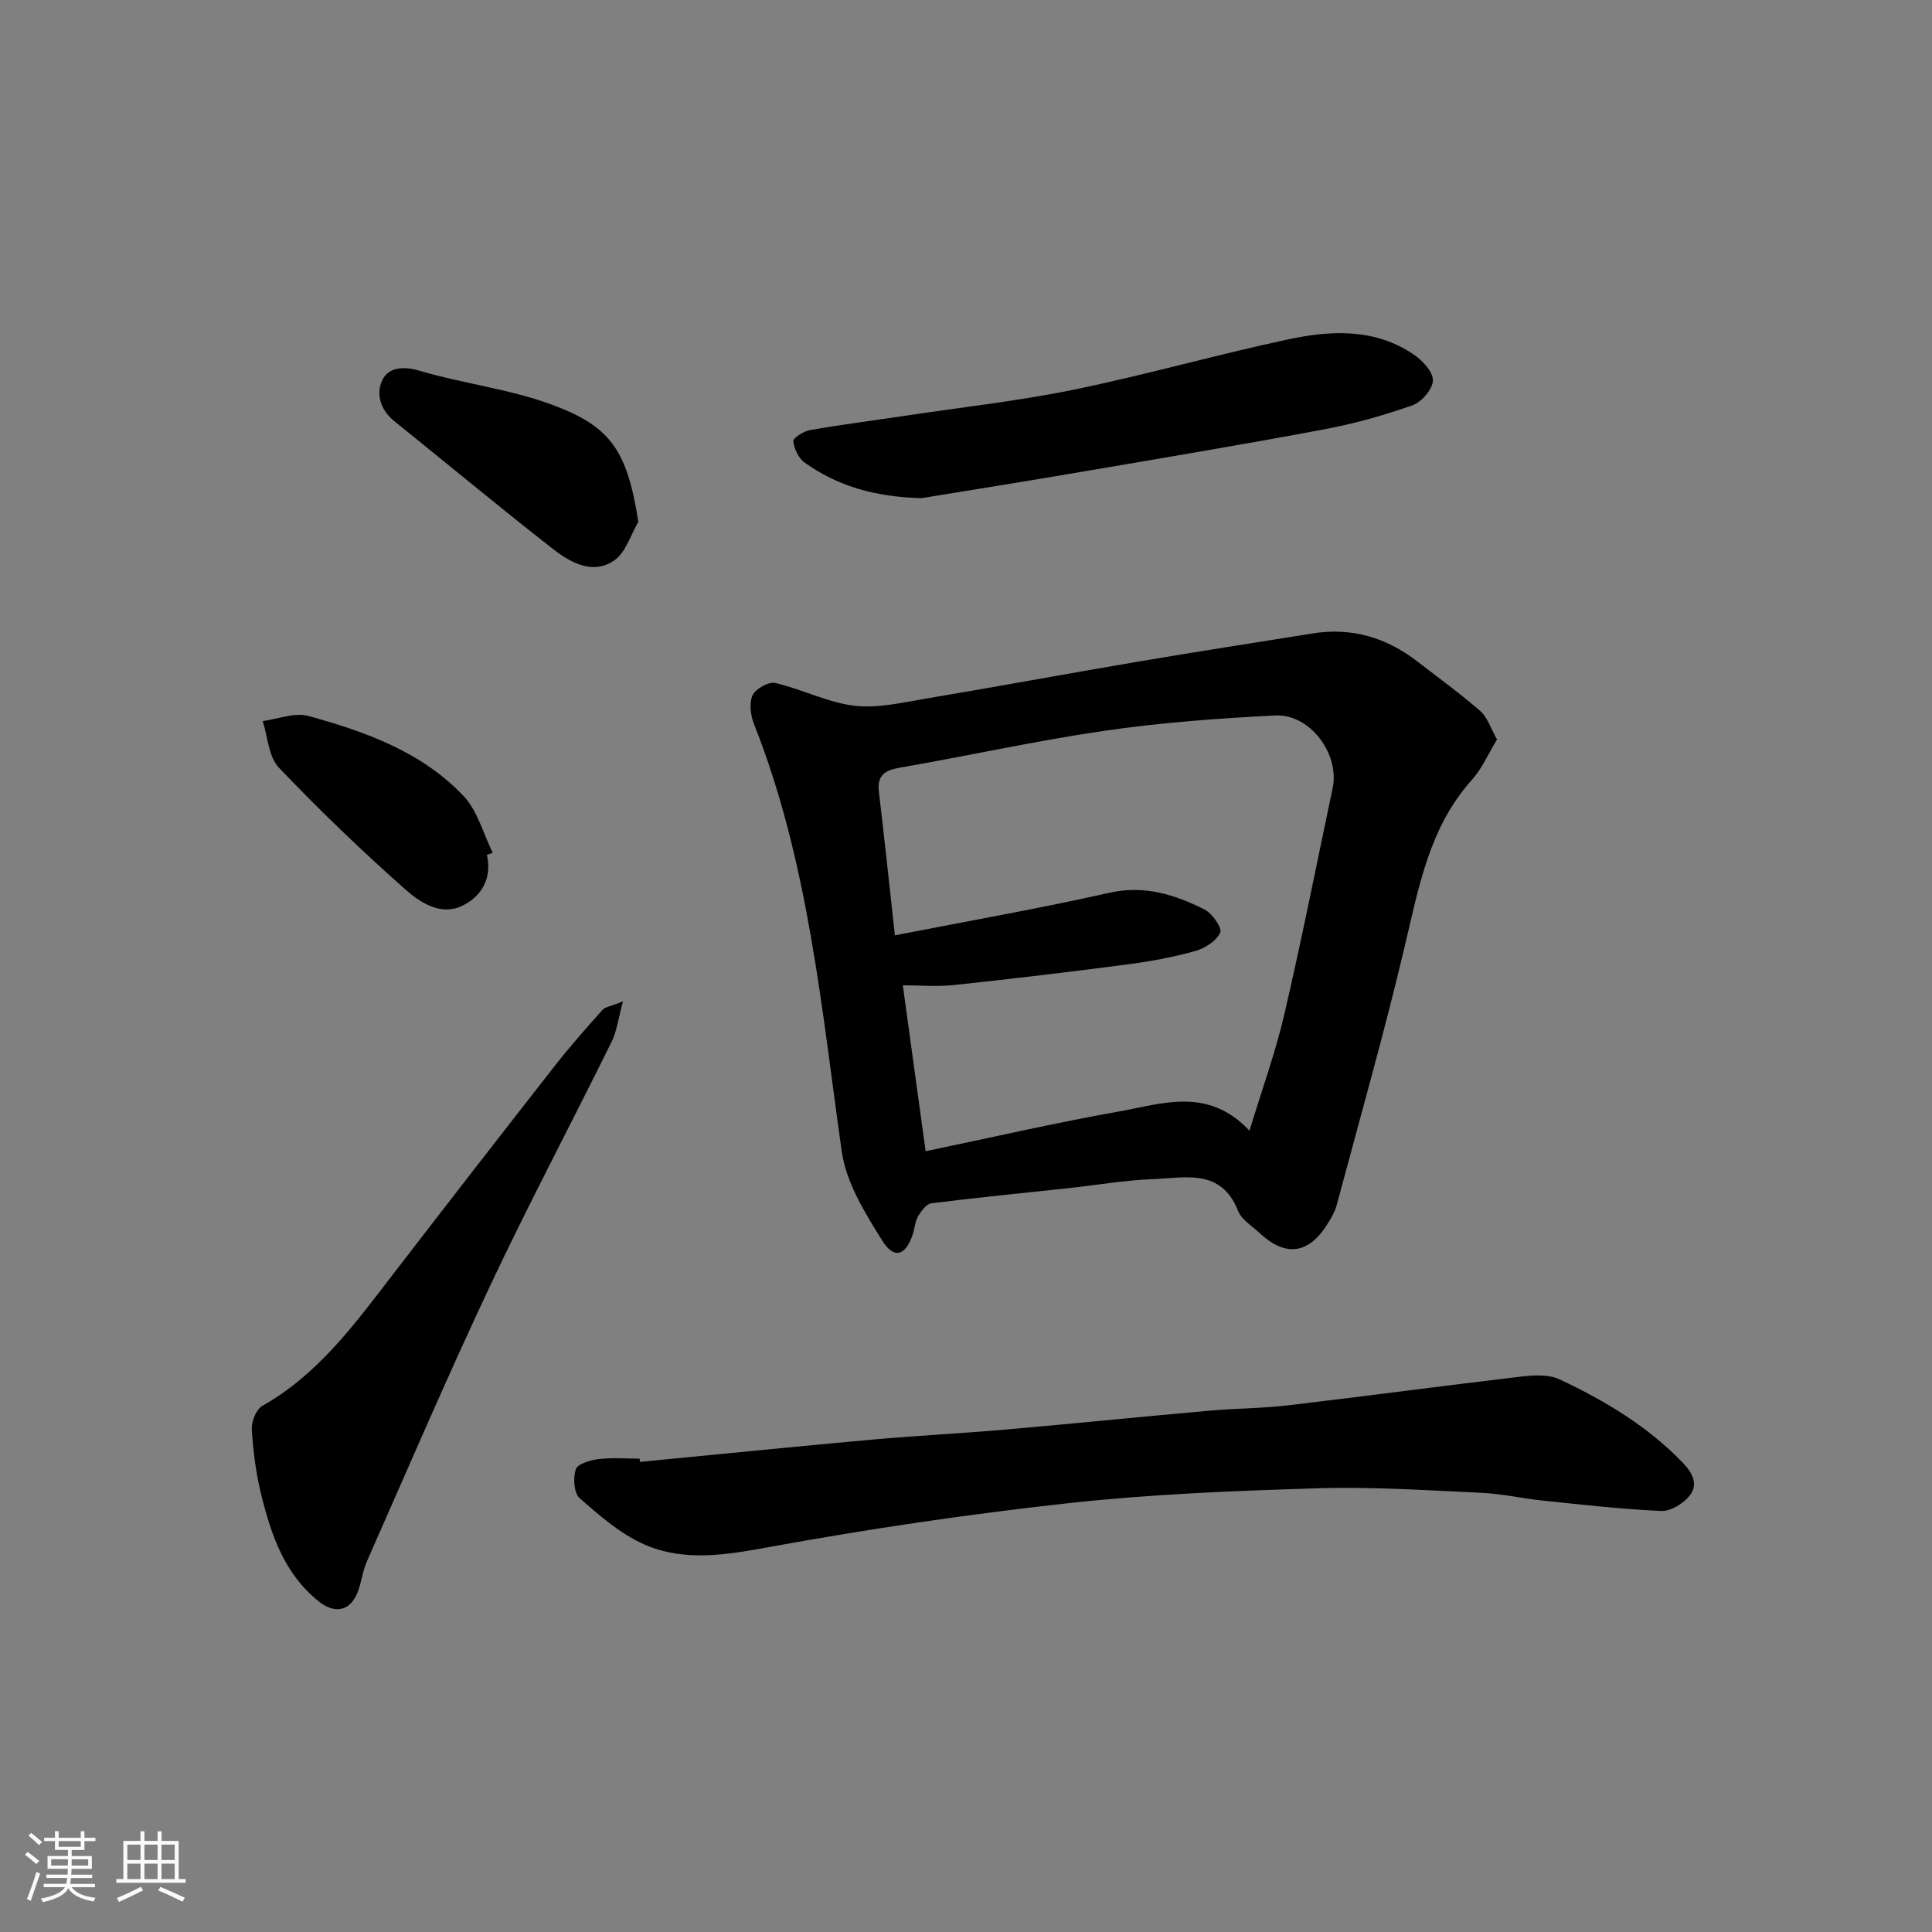
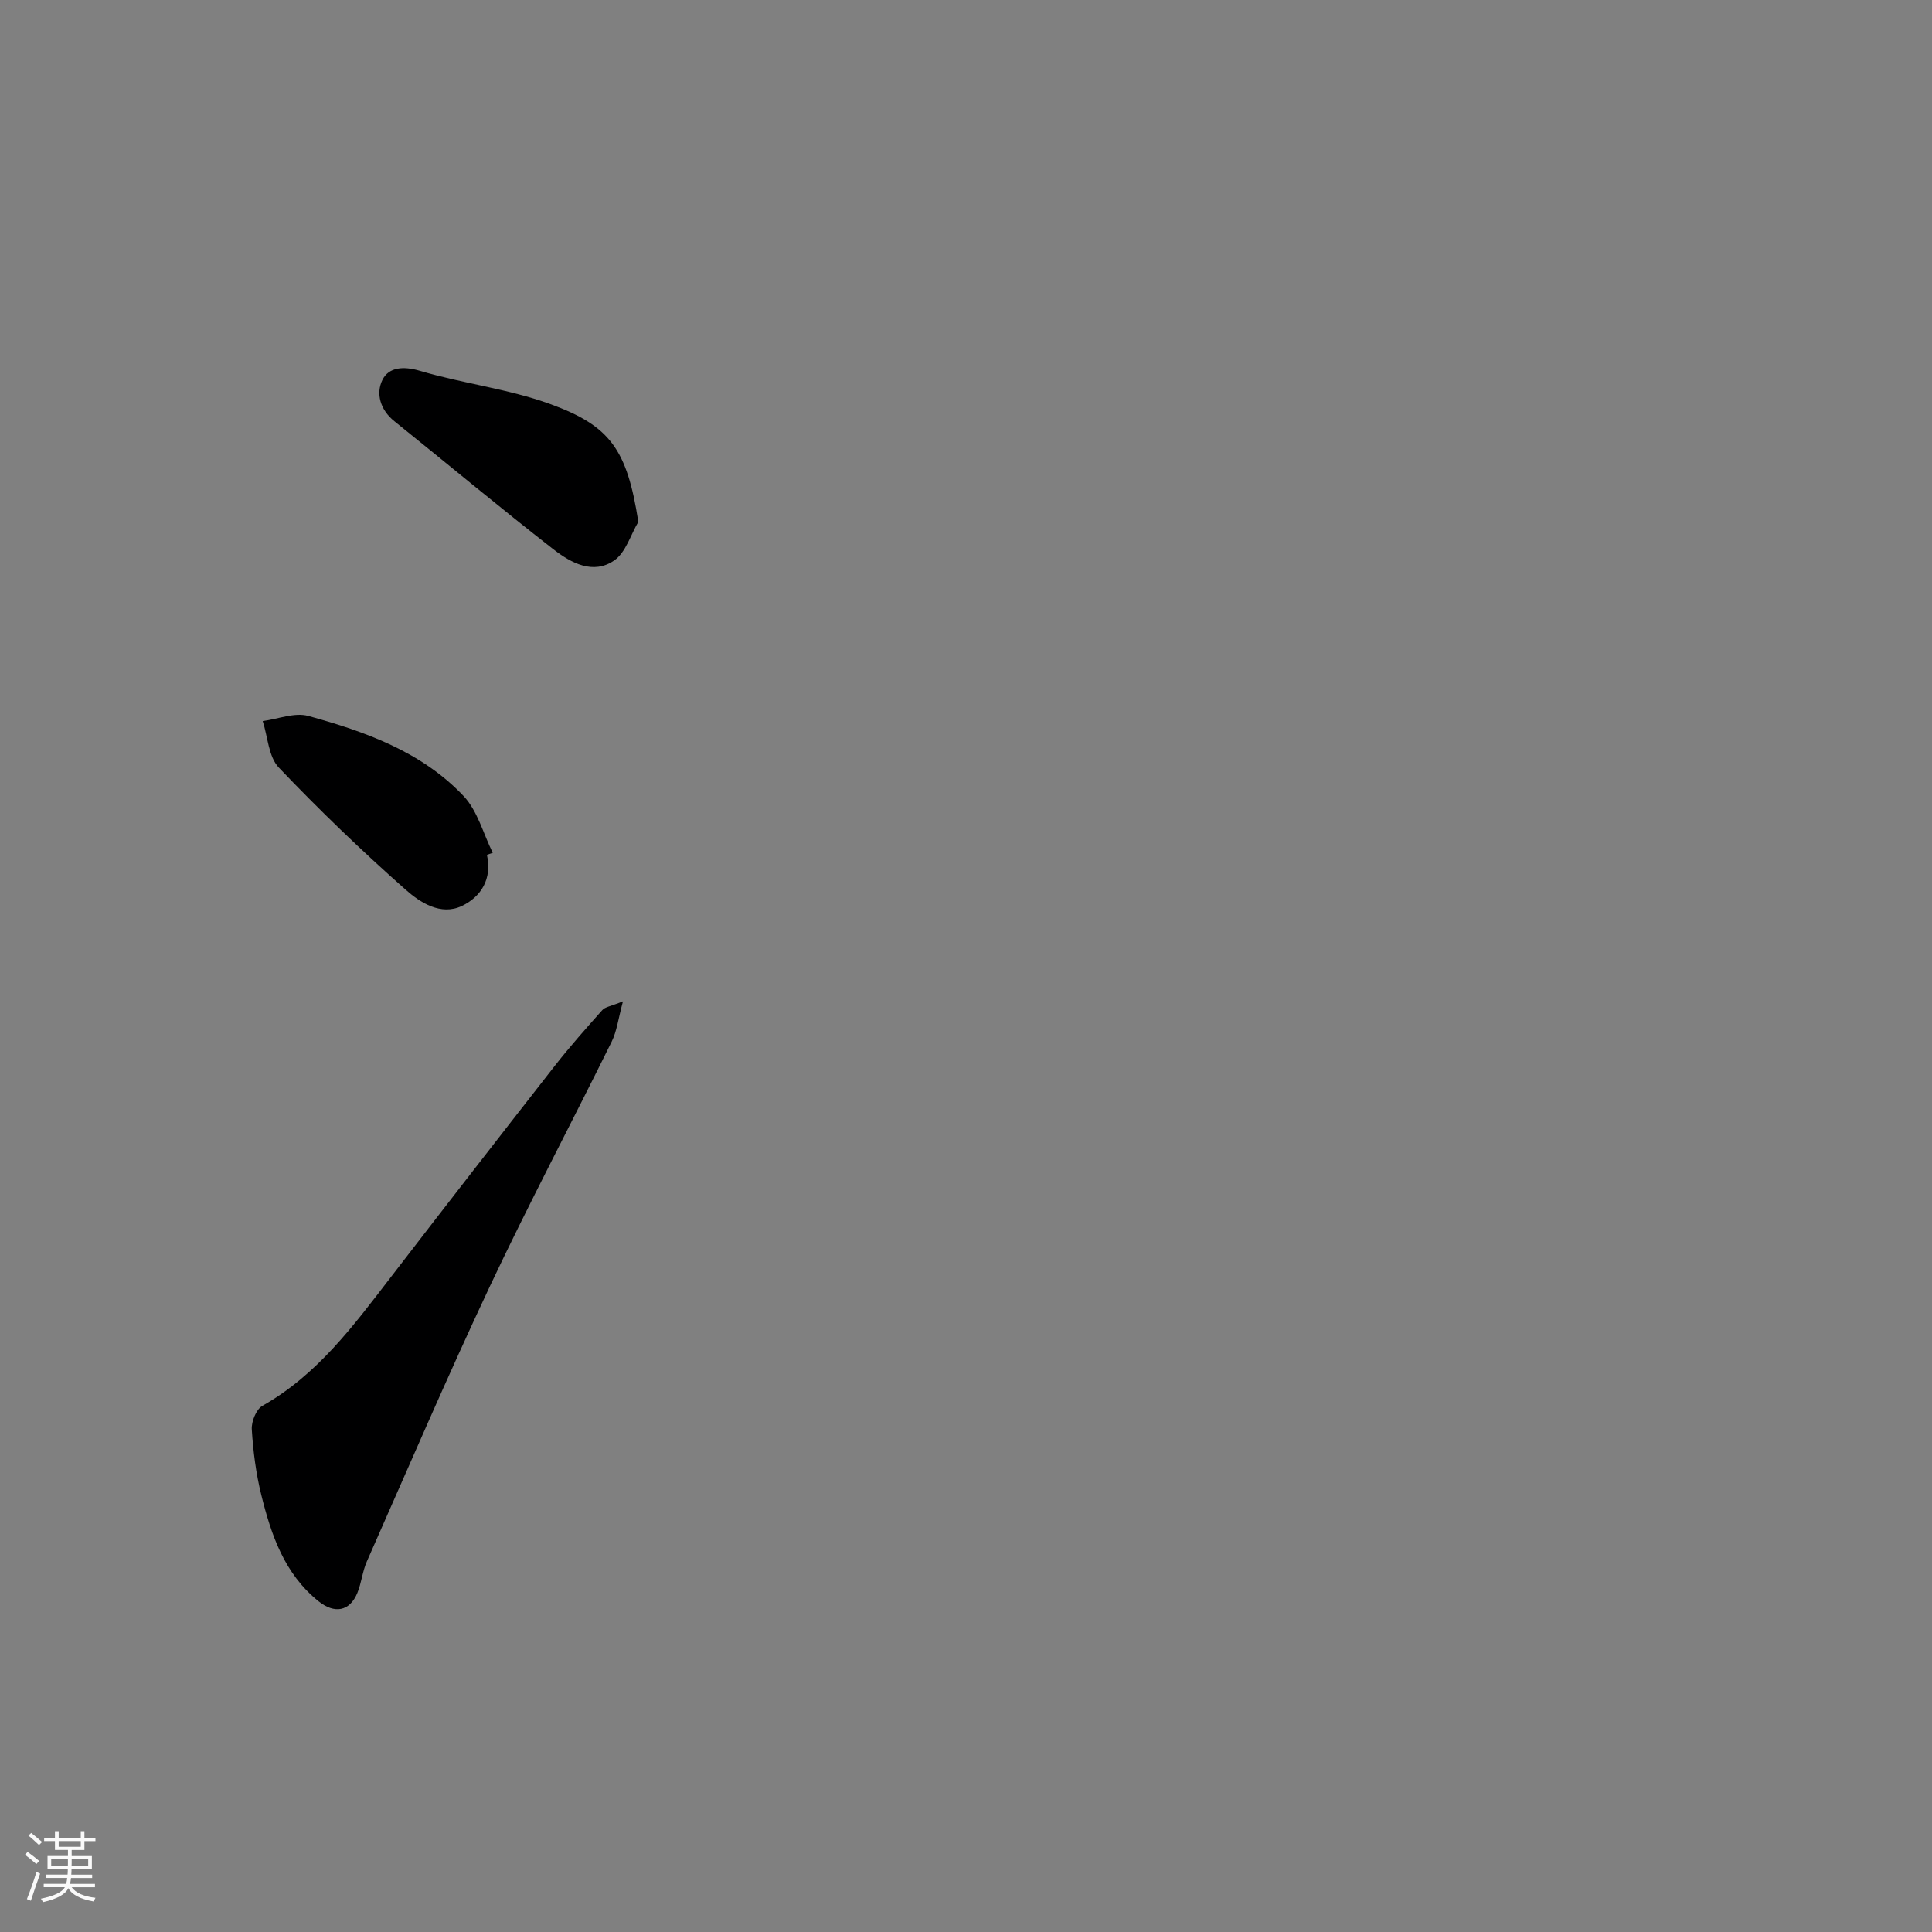
<svg xmlns="http://www.w3.org/2000/svg" enable-background="new 0 0 400 400" viewBox="0 0 400 400">
  <rect x="0" y="0" width="400" height="400" fill="#808080" stroke="none" />
  <path d="m5.17 384 .55-.58c.85.61 1.65 1.24 2.4 1.87l-.59.64c-.83-.73-1.62-1.38-2.36-1.93m1.22 9.53-.82-.34c.71-1.76 1.37-3.64 1.98-5.63.24.13.5.25.76.36-.6 1.67-1.24 3.54-1.92 5.61m-.5-13.5.57-.54c.56.44 1.31 1.06 2.26 1.87l-.64.64c-.68-.66-1.41-1.32-2.19-1.97m3.25.46h2.24v-1.36h.77v1.36h4.57v-1.36h.76v1.36h2.28v.69h-2.28v1.84h-2.64v1.26h4.18v2.64h-4.21c0 .45-.02.86-.05 1.21h4.32v.69h-4.38c-.04.34-.1.75-.19 1.22h5.15v.69h-4.82c.87 1.19 2.51 1.92 4.93 2.19-.17.31-.3.57-.37.76-2.77-.49-4.52-1.41-5.26-2.76-.56 1.26-2.3 2.23-5.24 2.9-.12-.24-.26-.48-.43-.72 2.73-.55 4.38-1.34 4.96-2.38h-4.38v-.69h4.65c.1-.38.17-.79.21-1.22h-4.32v-.69h4.4c.03-.34.05-.75.05-1.21h-4.2v-2.64h4.23v-1.26h-2.69v-1.84h-2.24zm1.46 4.46v1.29h3.45c.01-.4.02-.57.01-.53v-.32-.45h-3.46zm1.55-2.59h4.57v-1.19h-4.57zm6.11 2.59h-3.42v.77c-.01.19-.01.37-.02.53h3.44z" fill="#fafafa" />
-   <path d="m32.63 379.16h.82v1.98h3.54v7.89h1.46v.78h-14.37v-.78h1.46v-7.89h3.54v-1.98h.82v1.98h2.73zm-3.49 11.48.5.73c-1.61.82-3.28 1.63-5 2.41-.13-.27-.28-.55-.44-.82 1.75-.72 3.4-1.49 4.94-2.32m-2.78-5.55h2.73v-3.18h-2.73zm0 3.95h2.73v-3.2h-2.73zm3.54-3.95h2.73v-3.18h-2.73zm0 3.95h2.73v-3.2h-2.73zm7.89 4.68c-1.84-.92-3.51-1.7-5.02-2.32l.45-.73c1.89.8 3.57 1.55 5.04 2.23zm-1.62-11.81h-2.73v3.18h2.73zm-2.73 7.13h2.73v-3.2h-2.73z" fill="#fafafa" />
  <g fill="#000001">
-     <path d="m309.94 153.09c-1.8 2.97-3.08 6-5.16 8.32-8.83 9.82-11.01 22.12-13.91 34.37-4.26 18.02-9.34 35.85-14.13 53.74-.37 1.39-1.16 2.71-1.94 3.95-3.89 6.2-8.66 6.81-14.01 1.82-1.58-1.48-3.75-2.78-4.48-4.63-3.5-8.82-10.95-6.78-17.54-6.54-5.88.22-11.73 1.25-17.6 1.88-9.45 1.02-18.92 1.94-28.35 3.13-1.03.13-2.11 1.61-2.75 2.7-.63 1.08-.68 2.49-1.09 3.72-1.5 4.45-3.85 5.26-6.35 1.26-3.56-5.69-7.44-11.96-8.35-18.39-4.23-29.88-6.89-60.02-18.15-88.45-.72-1.82-1.07-4.36-.33-6 .61-1.35 3.32-2.88 4.7-2.57 5.52 1.28 10.78 4.02 16.33 4.71 4.8.59 9.9-.64 14.8-1.46 14.63-2.45 29.22-5.16 43.85-7.64 12.07-2.05 24.16-3.92 36.25-5.86 8.08-1.3 15.27.82 21.69 5.78 4.4 3.4 8.91 6.67 13.09 10.31 1.45 1.27 2.09 3.49 3.43 5.85zm-124.66 40.56c15.09-2.95 29.83-5.53 44.41-8.81 7.29-1.64 13.55.39 19.69 3.46 1.6.8 3.68 3.81 3.25 4.78-.77 1.72-3.13 3.24-5.11 3.8-4.53 1.27-9.21 2.15-13.88 2.76-12.02 1.58-24.06 3.01-36.11 4.3-3.41.37-6.9.06-10.61.06 1.61 11.73 3.13 22.81 4.72 34.35 13.55-2.82 26.73-5.87 40.03-8.23 8.96-1.59 18.41-5.18 27.02 3.98 2.64-8.69 5.41-16.29 7.22-24.11 3.61-15.54 6.71-31.2 10-46.81 1.49-7.05-4.66-15.41-11.88-15.05-11.81.59-23.66 1.47-35.35 3.17-14.19 2.06-28.21 5.19-42.35 7.63-3.19.55-4.76 1.62-4.36 5.03 1.13 9.58 2.15 19.18 3.31 29.69z" />
-     <path d="m132.49 302.67c16.05-1.55 32.09-3.17 48.15-4.62 9.19-.83 18.41-1.27 27.6-2.08 14.08-1.23 28.14-2.66 42.21-3.91 5.42-.48 10.89-.47 16.29-1.11 16.09-1.89 32.16-4.06 48.25-5.95 2.6-.3 5.66-.47 7.9.58 9.36 4.4 18.21 9.68 25.5 17.25 2.01 2.09 3.29 4.51 1.44 6.82-1.31 1.64-3.93 3.26-5.89 3.18-8.2-.36-16.37-1.3-24.54-2.15-4.23-.44-8.42-1.42-12.66-1.61-11.26-.51-22.55-1.28-33.79-.94-17.15.52-34.35 1.19-51.39 3.05-20.79 2.27-41.52 5.33-62.09 9.08-8.94 1.63-17.64 3.17-26.01-.47-4.96-2.16-9.3-5.98-13.44-9.6-1.2-1.05-1.4-4.22-.8-6 .38-1.13 3.01-1.89 4.72-2.1 2.79-.34 5.65-.09 8.49-.09.02.22.04.45.06.67z" />
+     <path d="m132.49 302.67z" />
    <path d="m128.98 207.32c-.98 3.59-1.26 6.17-2.35 8.37-8.33 16.87-17.14 33.51-25.16 50.52-8.88 18.86-17.1 38.03-25.53 57.1-.9 2.05-1.1 4.4-1.95 6.48-1.59 3.86-4.75 4.37-8.03 1.74-7.09-5.69-9.81-13.74-11.87-22.05-1.09-4.41-1.68-9-1.96-13.54-.1-1.62.91-4.15 2.2-4.88 11.36-6.41 18.84-16.57 26.54-26.58 11.26-14.64 22.59-29.23 33.97-43.78 3.12-3.99 6.5-7.8 9.87-11.58.57-.65 1.72-.77 4.27-1.8z" />
-     <path d="m190.76 103.14c-9.9-.27-17.46-2.61-24.15-7.35-1.26-.9-2.2-2.86-2.36-4.43-.07-.68 2.14-2.09 3.47-2.32 6.76-1.17 13.56-2.04 20.35-3.06 11.47-1.72 23.03-2.99 34.38-5.33 14.81-3.05 29.39-7.21 44.18-10.37 8.89-1.9 18-2.37 26.07 3.12 1.82 1.24 4.03 3.61 3.97 5.4-.06 1.81-2.38 4.46-4.28 5.13-5.95 2.09-12.09 3.81-18.29 4.97-16.35 3.07-32.77 5.82-49.17 8.61-11.92 2.05-23.86 3.95-34.17 5.63z" />
    <path d="m132.16 108.04c-1.61 2.72-2.6 6.33-4.96 7.97-4.39 3.06-9 .52-12.59-2.26-11.13-8.66-21.96-17.71-32.96-26.54-2.93-2.35-3.87-5.73-2.47-8.56 1.31-2.64 4.33-2.89 7.77-1.87 8.87 2.63 18.26 3.72 26.92 6.86 12.48 4.52 15.95 9.42 18.29 24.4z" />
    <path d="m100.81 176.98c1.12 4.97-1.19 8.67-5.16 10.58-4.38 2.1-8.68-.71-11.69-3.38-9.09-8.04-17.87-16.48-26.24-25.27-2.13-2.24-2.27-6.36-3.33-9.62 3.16-.41 6.6-1.84 9.44-1.06 11.82 3.25 23.46 7.41 32.13 16.56 2.92 3.08 4.09 7.81 6.06 11.78-.41.14-.81.27-1.21.41z" />
  </g>
</svg>